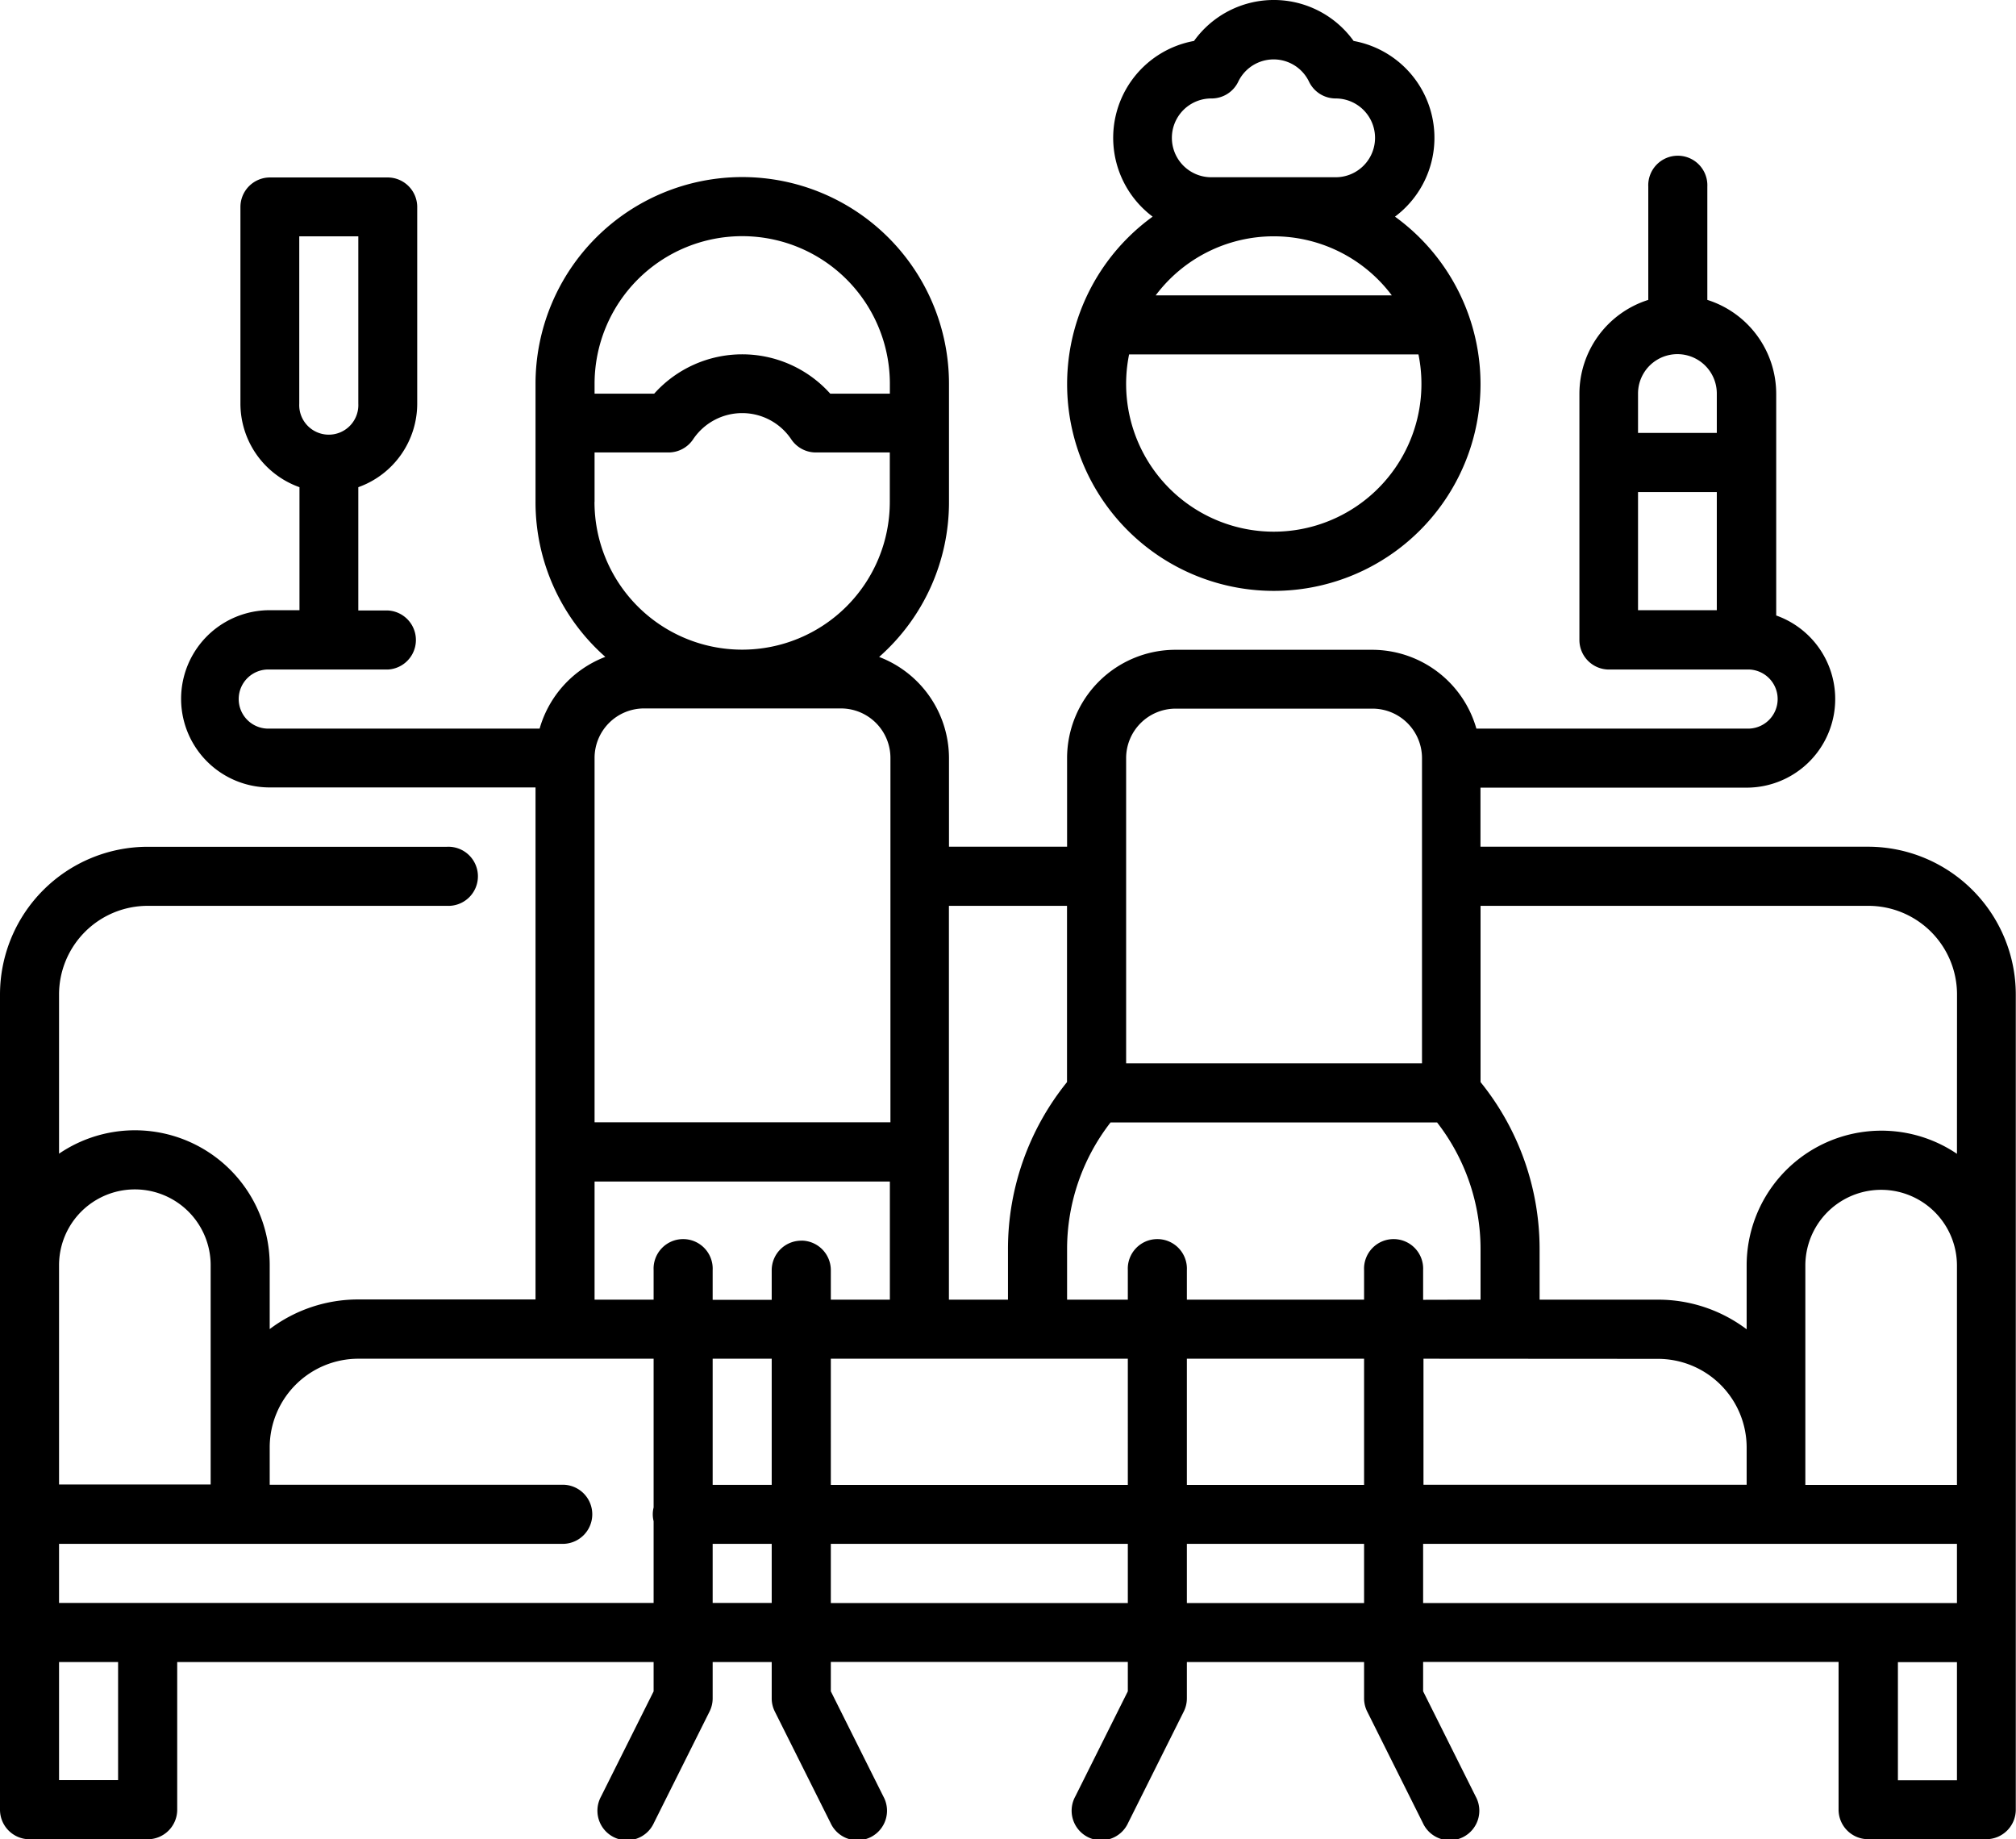
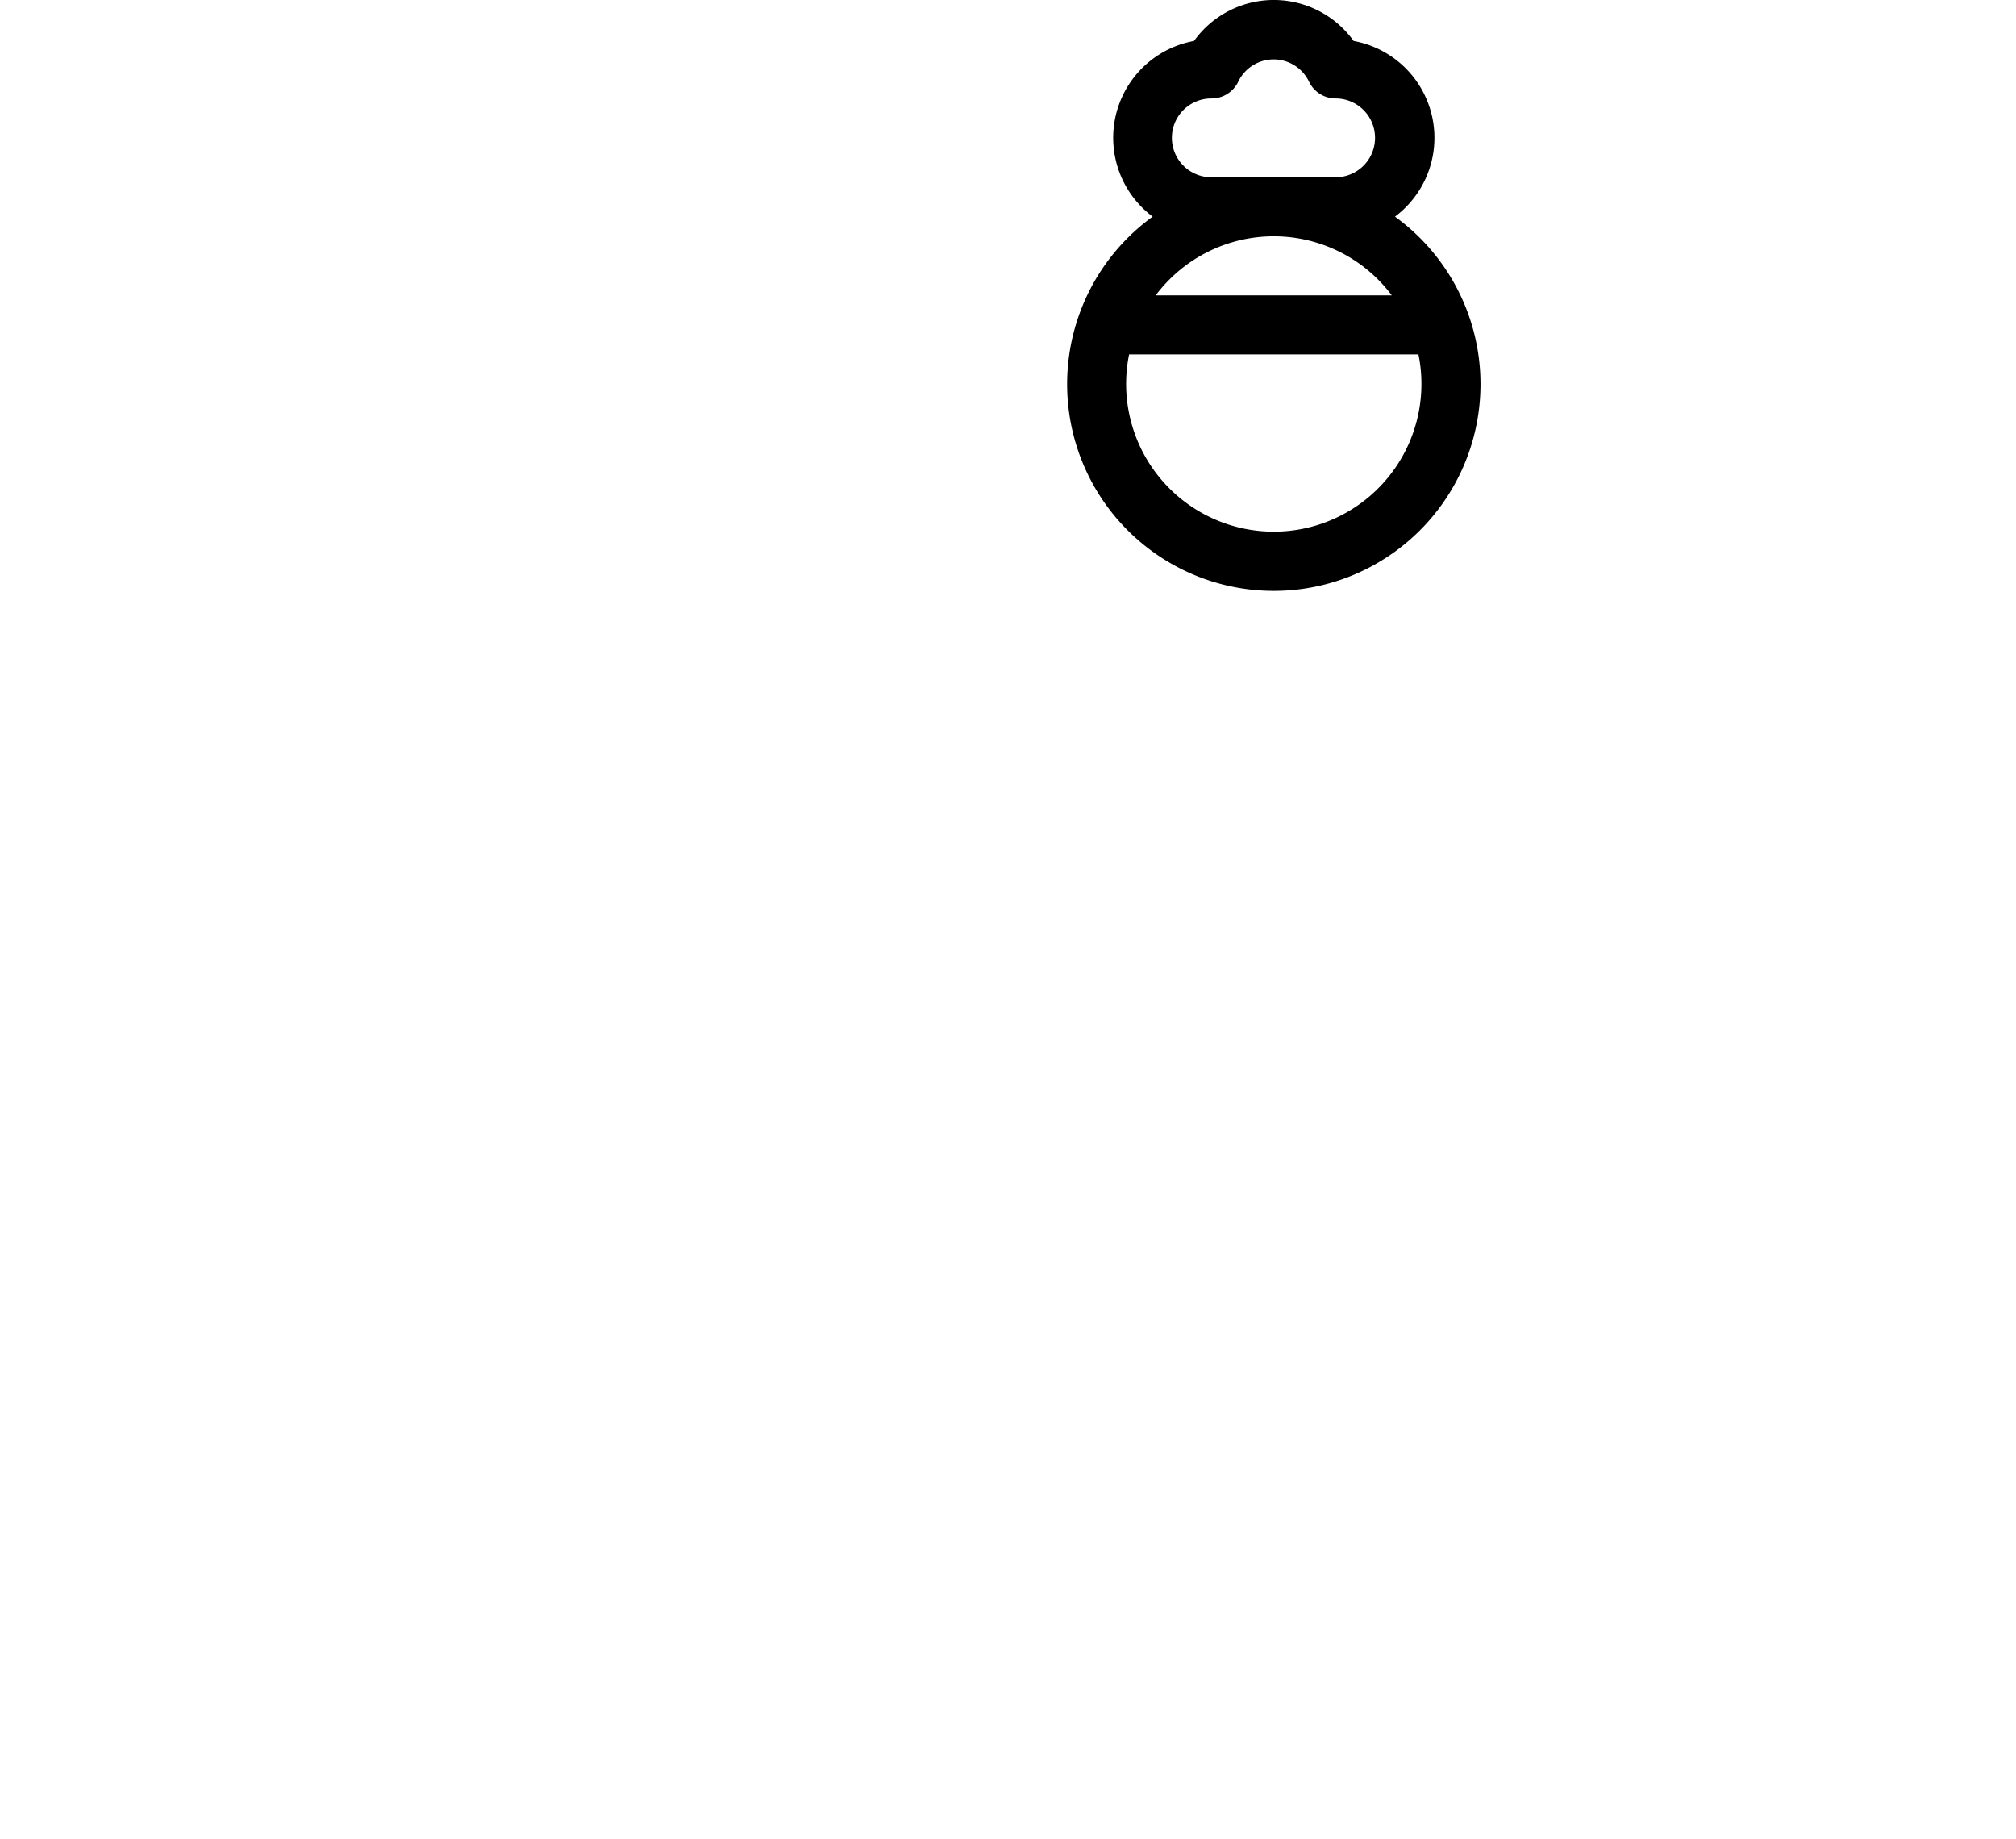
<svg xmlns="http://www.w3.org/2000/svg" width="28.509" height="26.004" viewBox="0 0 28.509 26.004">
  <g id="party_978346_1_" data-name="party_978346 (1)" transform="translate(0 -22.5)">
    <g id="Group_106759" data-name="Group 106759" transform="translate(0 24.727)">
      <g id="Group_106758" data-name="Group 106758" transform="translate(0 0)">
-         <path id="Path_110502" data-name="Path 110502" d="M26.421,72.244H20.936v-.835H24.7a1.253,1.253,0,0,0,.418-2.434V65.841a1.394,1.394,0,0,0-.974-1.328v-1.6a.418.418,0,1,0-.835,0v1.6a1.394,1.394,0,0,0-.974,1.328v3.48a.418.418,0,0,0,.418.418H24.7a.418.418,0,1,1,0,.835H20.878a1.534,1.534,0,0,0-1.473-1.114H16.621a1.533,1.533,0,0,0-1.531,1.531v1.253h-1.67V70.992a1.534,1.534,0,0,0-.988-1.431,2.916,2.916,0,0,0,.988-2.188V65.7a2.923,2.923,0,1,0-5.847,0v1.67A2.916,2.916,0,0,0,8.56,69.56a1.538,1.538,0,0,0-.929,1.014H3.814a.418.418,0,1,1,0-.835h1.67a.418.418,0,0,0,0-.835H5.067V67.161A1.255,1.255,0,0,0,5.9,65.98V63.2a.418.418,0,0,0-.418-.418H3.814A.418.418,0,0,0,3.4,63.2V65.98a1.255,1.255,0,0,0,.835,1.181V68.9H3.814a1.253,1.253,0,0,0,0,2.506H7.573v7.239H5.067a2.077,2.077,0,0,0-1.253.419v-.906A1.906,1.906,0,0,0,.835,76.584V74.332A1.254,1.254,0,0,1,2.088,73.08H6.32a.418.418,0,1,0,0-.835H2.088A2.09,2.09,0,0,0,0,74.332V85.859a.418.418,0,0,0,.418.418h1.67a.418.418,0,0,0,.418-.418V83.771H9.243v.415L8.5,85.672a.418.418,0,1,0,.747.374l.787-1.575a.417.417,0,0,0,.044-.187v-.513h.835v.513a.417.417,0,0,0,.044.187l.788,1.575a.418.418,0,1,0,.747-.374l-.743-1.487v-.415h4.2v.415l-.743,1.487a.418.418,0,1,0,.747.374l.787-1.575a.417.417,0,0,0,.044-.187v-.513H19.29v.513a.417.417,0,0,0,.044.187l.787,1.575a.418.418,0,1,0,.747-.374l-.743-1.487v-.415H26v2.088a.418.418,0,0,0,.418.418h1.67a.418.418,0,0,0,.418-.418V74.332A2.091,2.091,0,0,0,26.421,72.244ZM24.278,68.9H23.164v-1.67h1.114Zm0-2.506H23.164v-.557a.557.557,0,1,1,1.114,0ZM4.232,63.614h.835V65.98a.418.418,0,1,1-.835,0Zm11.693,7.378a.7.7,0,0,1,.7-.7h2.784a.7.7,0,0,1,.7.7v4.315H15.925ZM13.419,73.08h1.67v2.492a3.754,3.754,0,0,0-.835,2.361v.715h-.835V73.08ZM8.408,65.7a2.088,2.088,0,1,1,4.176,0v.139h-.843a1.671,1.671,0,0,0-2.49,0H8.408V65.7Zm0,1.67v-.7H9.454a.418.418,0,0,0,.347-.185.835.835,0,0,1,1.389,0,.418.418,0,0,0,.347.185h1.046v.7a2.088,2.088,0,1,1-4.176,0Zm0,3.619a.7.7,0,0,1,.7-.7h2.784a.7.7,0,0,1,.7.7v5.151H8.408ZM.835,78.161a1.072,1.072,0,0,1,2.144,0v3.1H.835Zm.835,7.28H.835v-1.67H1.67Zm7.573-3.855a.4.4,0,0,0,0,.194v1.156H.835V82.1H7.978a.418.418,0,0,0,0-.835H3.814v-.529a1.254,1.254,0,0,1,1.253-1.253H9.243v2.1Zm1.67,1.35h-.835V82.1h.835Zm0-1.67h-.835V79.483h.835Zm.418-3.452a.418.418,0,0,0-.418.418v.418h-.835V78.23a.418.418,0,1,0-.835,0v.418H8.408v-1.67h4.176v1.67h-.835V78.23A.418.418,0,0,0,11.331,77.813Zm4.618,5.123h-4.2V82.1h4.2Zm0-1.67h-4.2V79.483h4.2Zm3.341,1.67H16.784V82.1H19.29Zm0-1.67H16.784V79.483H19.29Zm.835-2.617V78.23a.418.418,0,1,0-.835,0v.418H16.784V78.23a.418.418,0,1,0-.835,0v.418H15.09v-.715a2.919,2.919,0,0,1,.615-1.791h4.617a2.919,2.919,0,0,1,.615,1.791v.715Zm3.317.835A1.254,1.254,0,0,1,24.7,80.736v.529h-4.57V79.483Zm4.232,5.958h-.835v-1.67h.835Zm0-2.506H20.125V82.1h7.549Zm0-1.67H25.53v-3.1a1.072,1.072,0,0,1,2.144,0Zm0-4.681A1.906,1.906,0,0,0,24.7,78.161v.906a2.077,2.077,0,0,0-1.253-.419H21.772v-.715a3.754,3.754,0,0,0-.835-2.361V73.08h5.485a1.254,1.254,0,0,1,1.253,1.253Z" transform="translate(0 -62.5)" />
-       </g>
+         </g>
    </g>
    <g id="Group_106761" data-name="Group 106761" transform="translate(15.09 22.5)">
      <g id="Group_106760" data-name="Group 106760" transform="translate(0 0)">
-         <path id="Path_110503" data-name="Path 110503" d="M275.634,25.563a1.392,1.392,0,0,0-.585-2.484,1.389,1.389,0,0,0-2.257,0,1.392,1.392,0,0,0-.585,2.484,2.923,2.923,0,1,0,3.427,0Zm-2.593-1.671a.418.418,0,0,0,.377-.238.555.555,0,0,1,1,0,.418.418,0,0,0,.377.238.557.557,0,1,1,0,1.114h-1.759a.557.557,0,1,1,0-1.114Zm.879,1.949a2.086,2.086,0,0,1,1.669.835h-3.339A2.086,2.086,0,0,1,273.92,25.841Zm0,4.176a2.089,2.089,0,0,1-2.046-2.506h4.092a2.089,2.089,0,0,1-2.046,2.506Z" transform="translate(-270.997 -22.5)" />
+         <path id="Path_110503" data-name="Path 110503" d="M275.634,25.563a1.392,1.392,0,0,0-.585-2.484,1.389,1.389,0,0,0-2.257,0,1.392,1.392,0,0,0-.585,2.484,2.923,2.923,0,1,0,3.427,0Zm-2.593-1.671a.418.418,0,0,0,.377-.238.555.555,0,0,1,1,0,.418.418,0,0,0,.377.238.557.557,0,1,1,0,1.114h-1.759a.557.557,0,1,1,0-1.114Zm.879,1.949a2.086,2.086,0,0,1,1.669.835h-3.339A2.086,2.086,0,0,1,273.92,25.841m0,4.176a2.089,2.089,0,0,1-2.046-2.506h4.092a2.089,2.089,0,0,1-2.046,2.506Z" transform="translate(-270.997 -22.5)" />
      </g>
    </g>
  </g>
</svg>